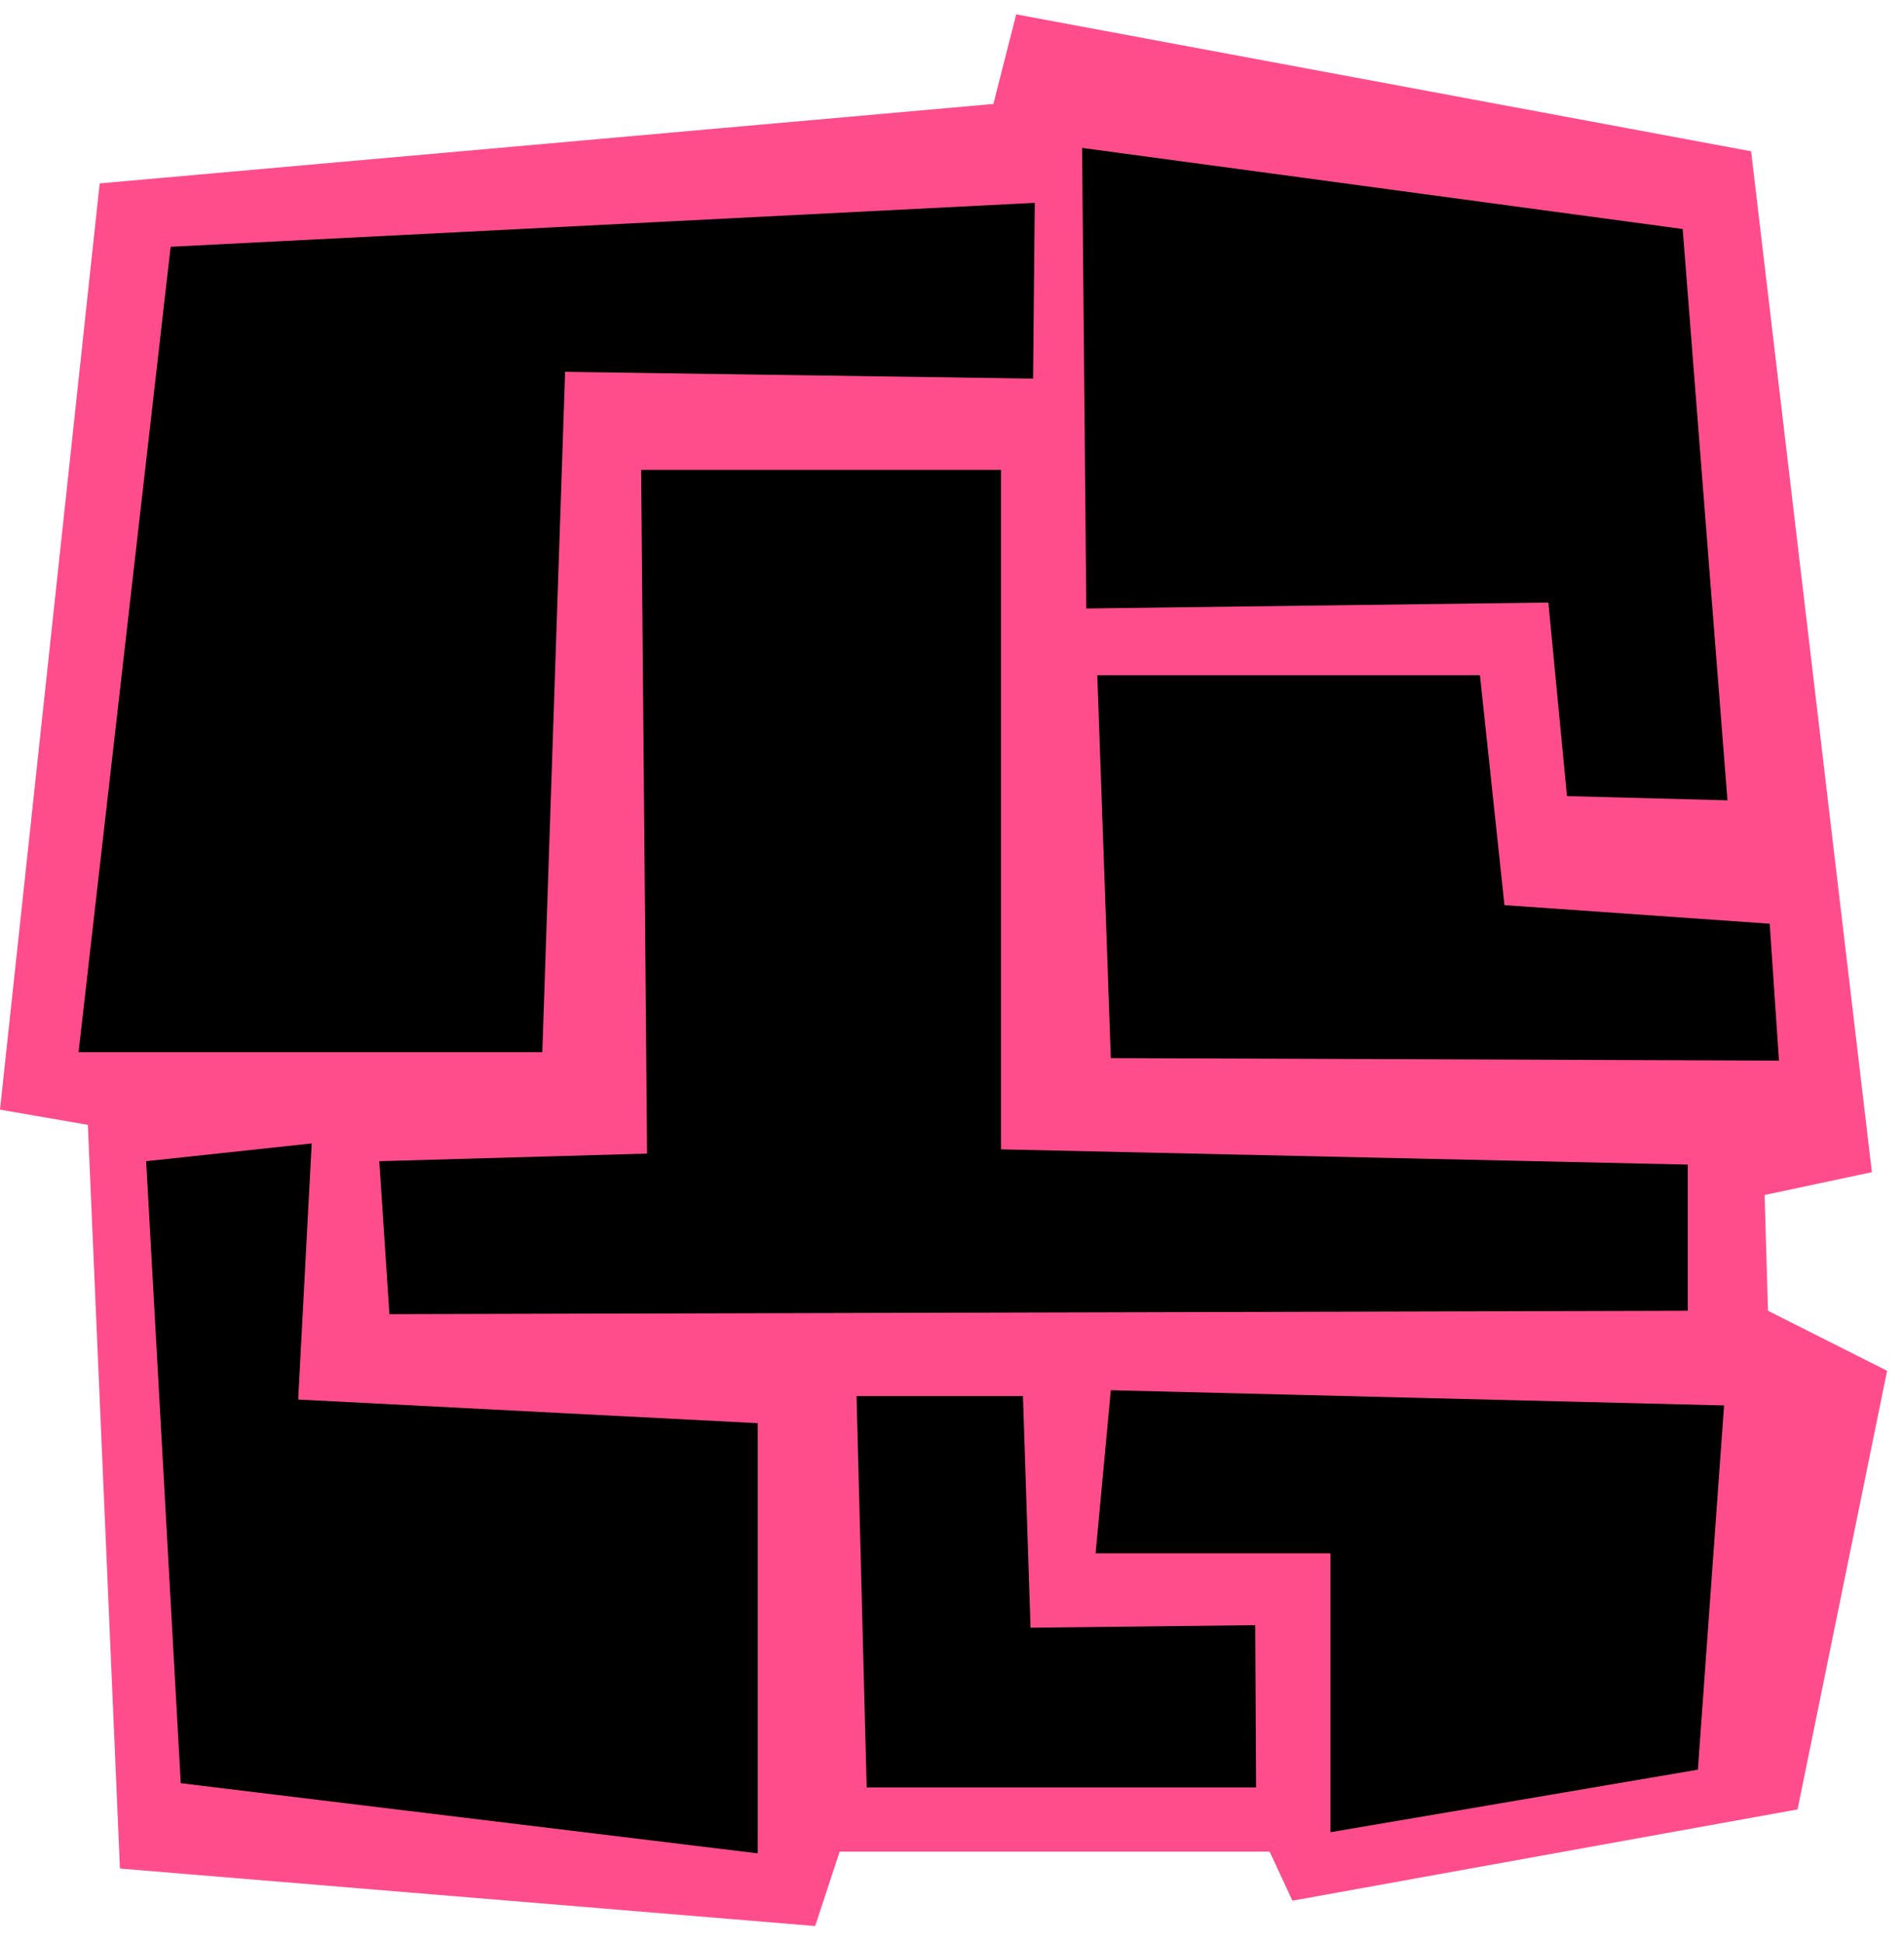
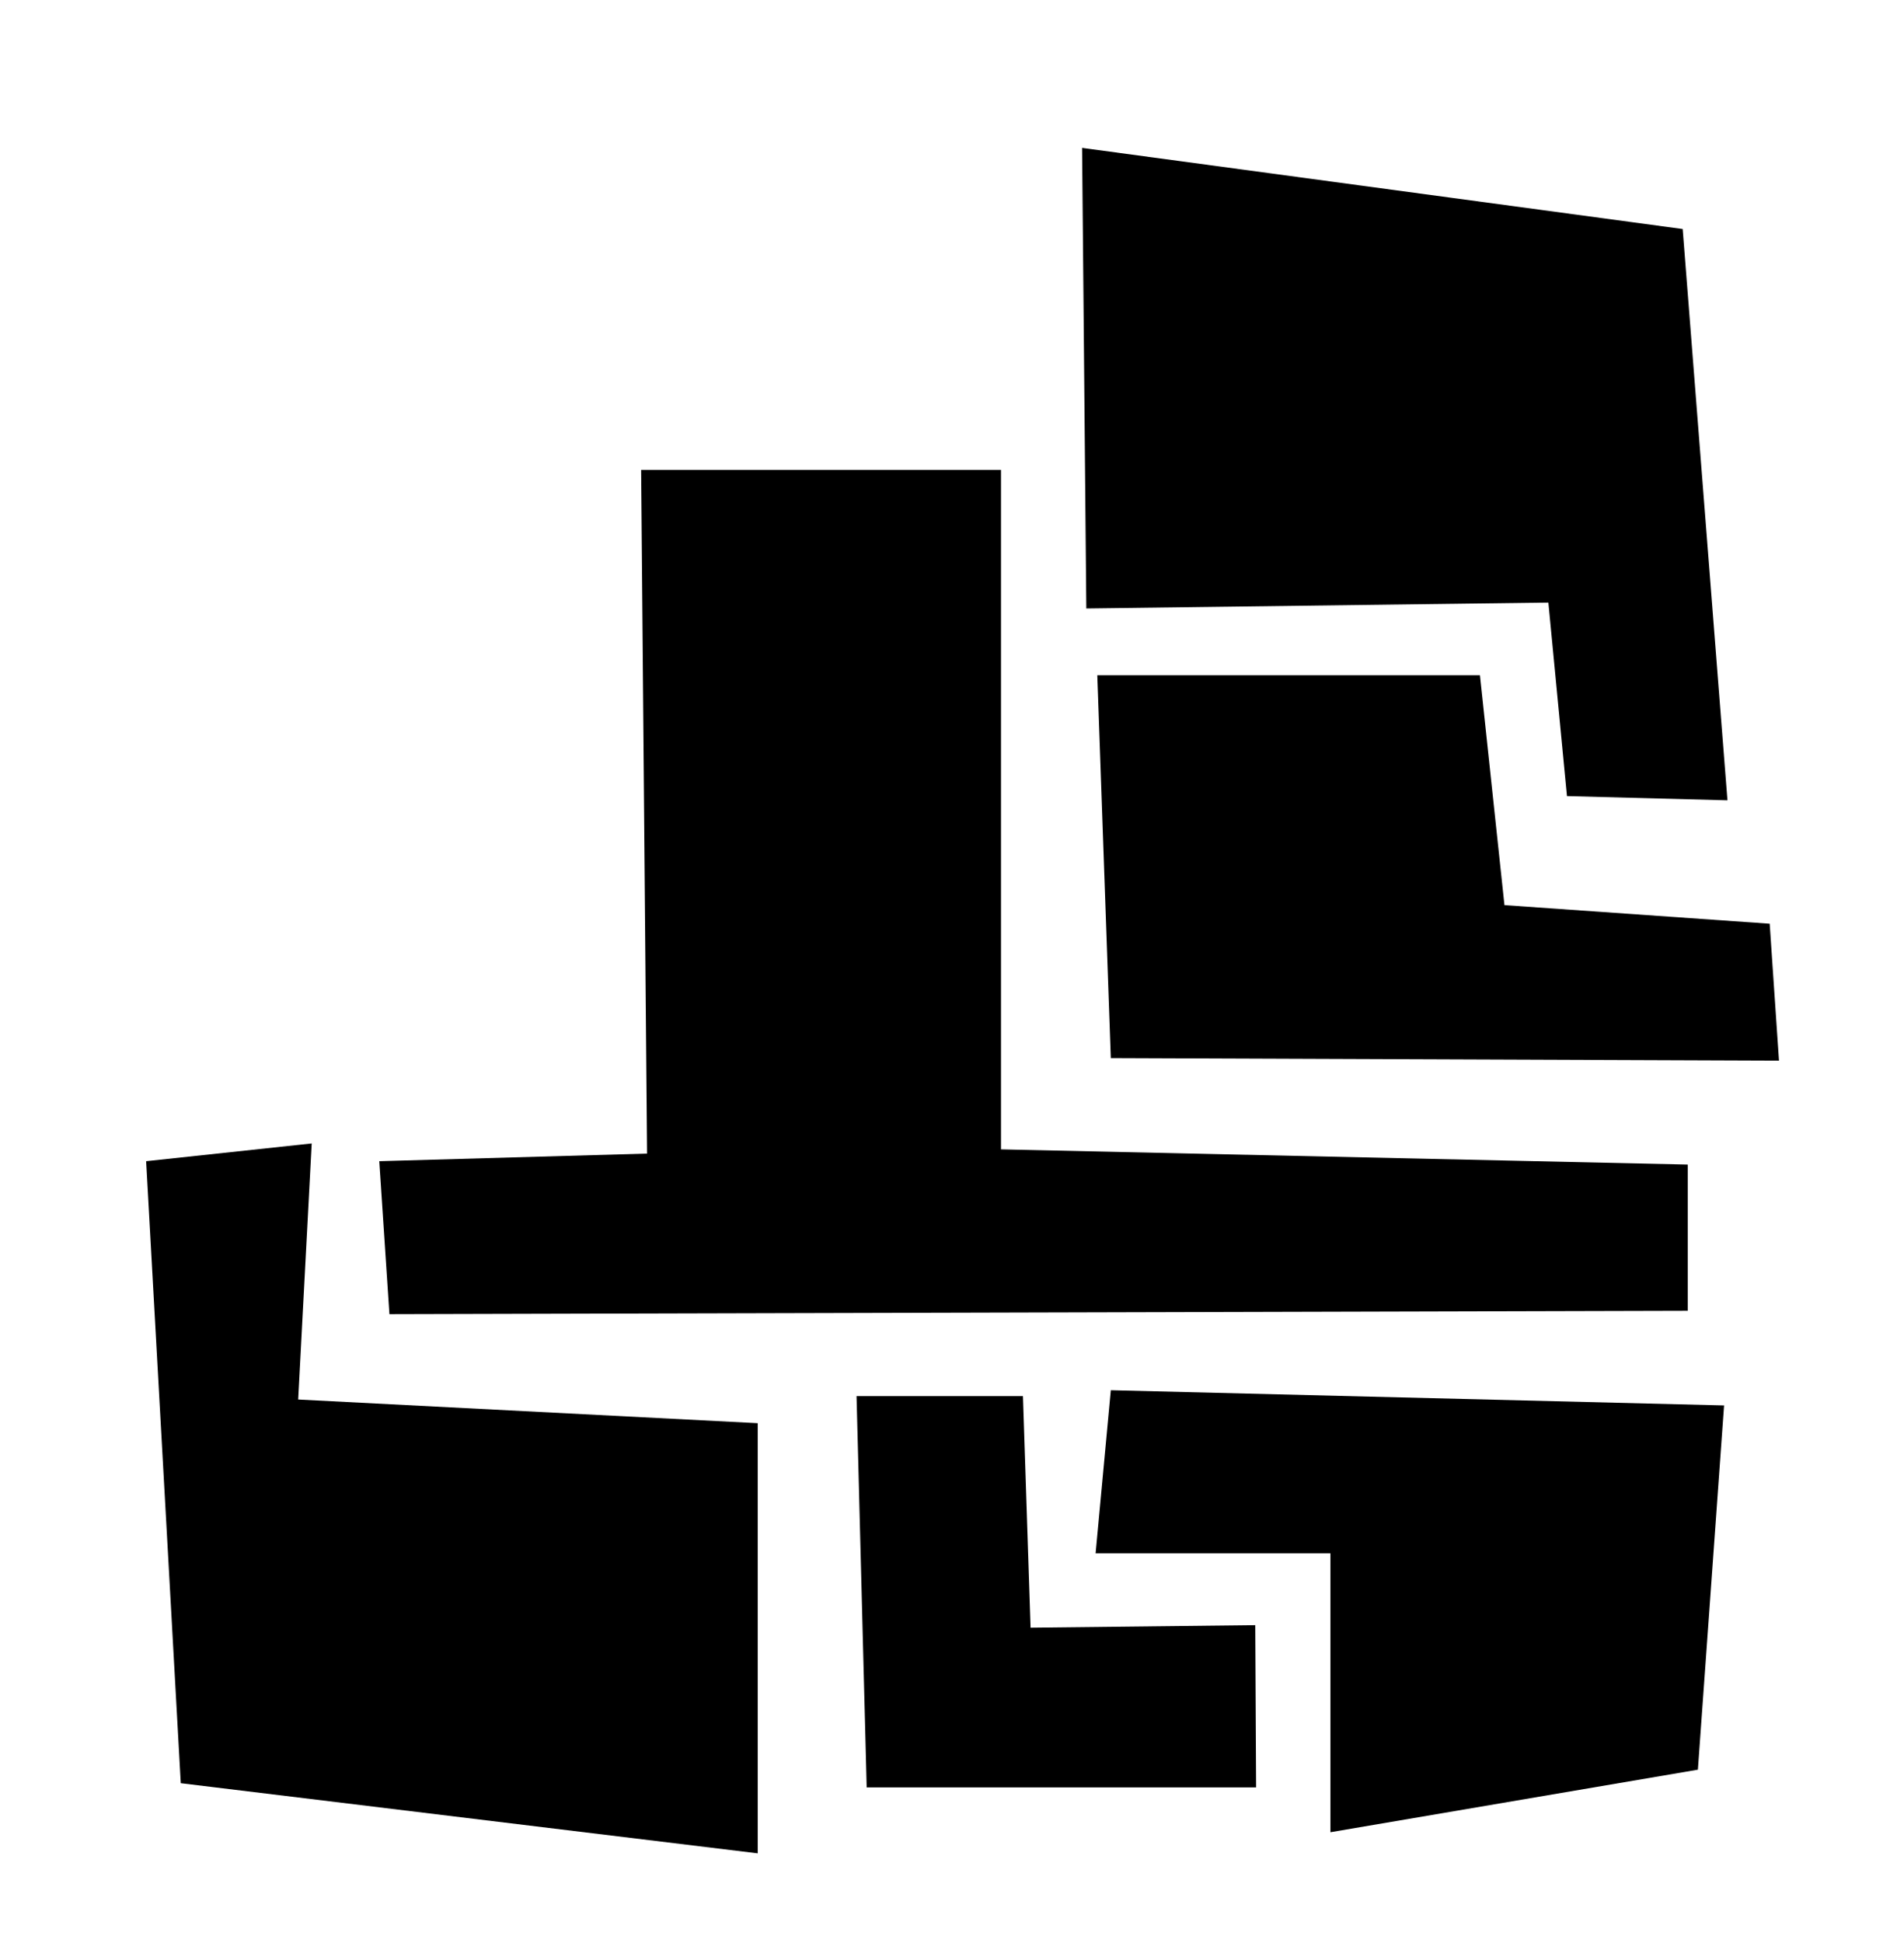
<svg xmlns="http://www.w3.org/2000/svg" fill-rule="evenodd" height="364.198" preserveAspectRatio="none" stroke-linecap="round" viewBox="0 0 2254 2299" width="357.069">
  <style>.pen1{stroke:none}.brush2{fill:#000}</style>
-   <path class="pen1" style="fill:#ff4d8c" d="M118 217 0 1313l104 18 38 880 823 68 29-88h509l27 58 598-108 106-519-141-71-4-137 127-27-143-1208-870-162-27 106-1058 94z" />
-   <path class="pen1 brush2" d="M202 292 93 1245h549l27-805 554 8 2-208-1023 52z" />
  <path class="pen1 brush2" d="M759 556h426v804l813 18v173l-1537 4-12-181 317-9-7-809z" />
  <path class="pen1 brush2" d="m173 1374 41 736 683 83v-509l-544-28 16-303-196 21zm841 278 12 463h461l-1-192-266 3-9-274h-197zm267-1477 5 545 547-7 22 229 190 5-53-676-711-96z" />
-   <path class="pen1 brush2" d="M1299 799h453l29 272 314 22 11 162-791-3-16-453zm16 846 726 18-31 431-435 74v-330h-278l18-193z" />
+   <path class="pen1 brush2" d="M1299 799h453l29 272 314 22 11 162-791-3-16-453zm16 846 726 18-31 431-435 74v-330h-278l18-193" />
</svg>